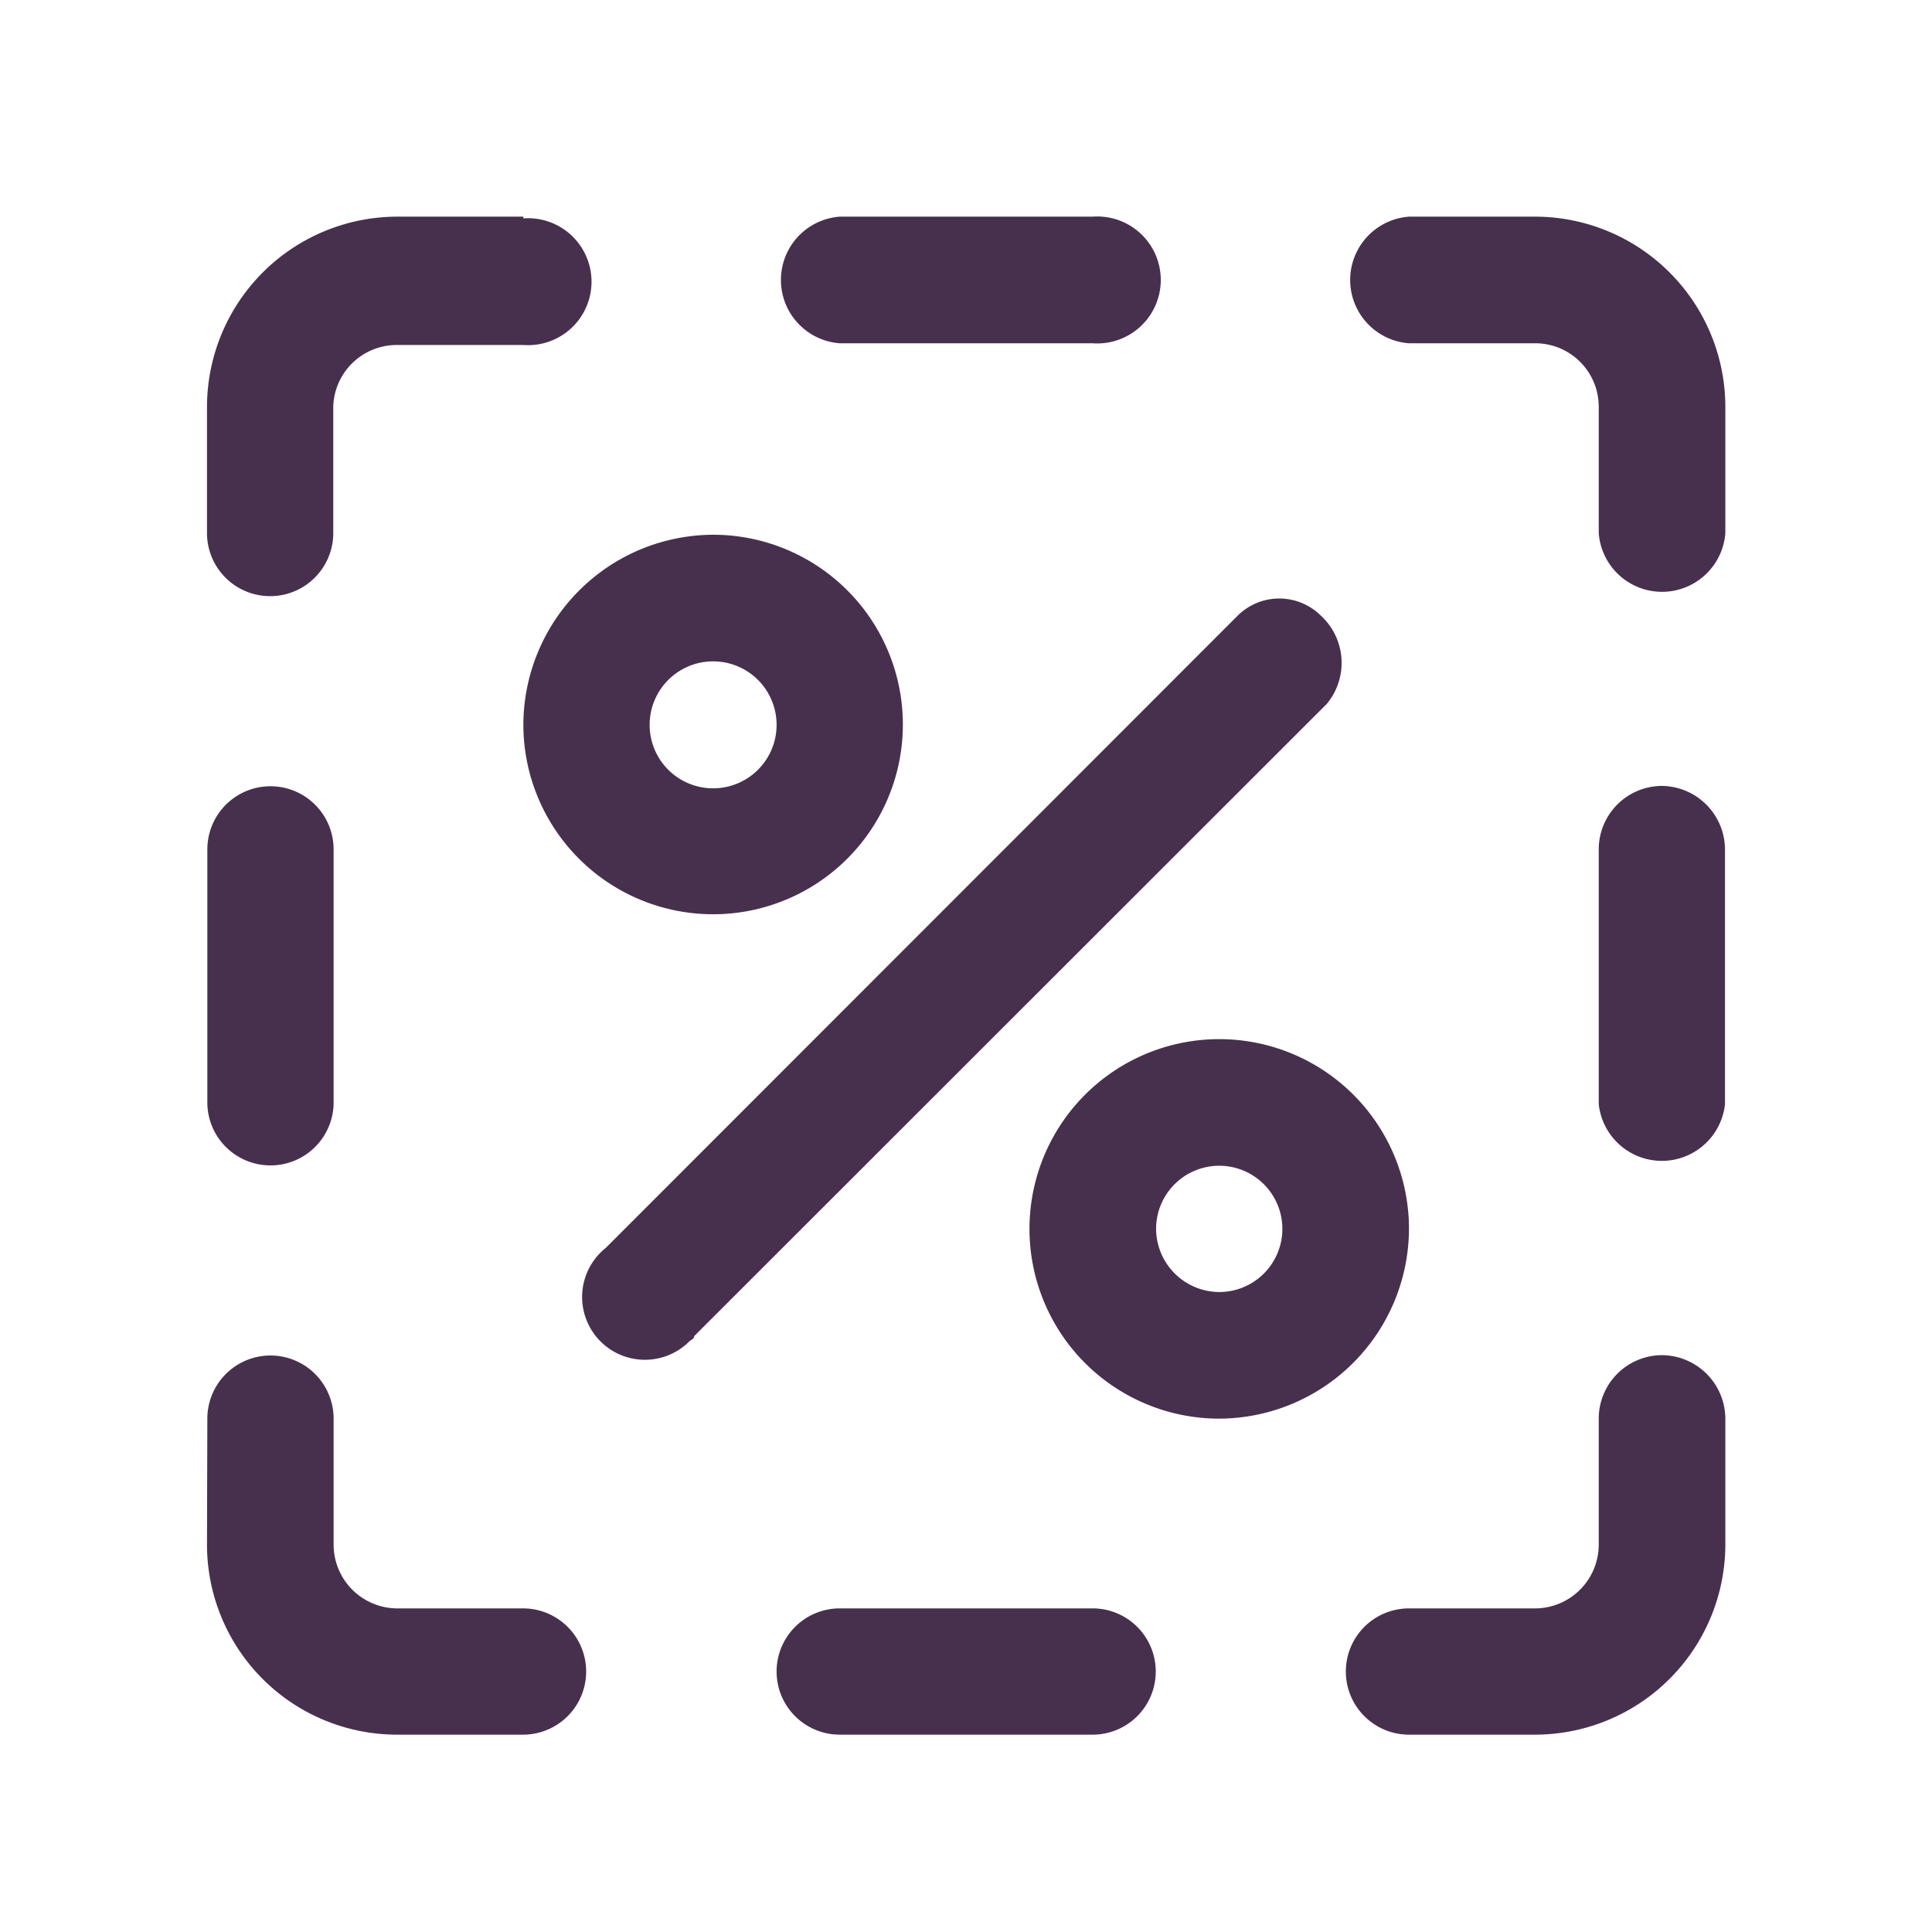
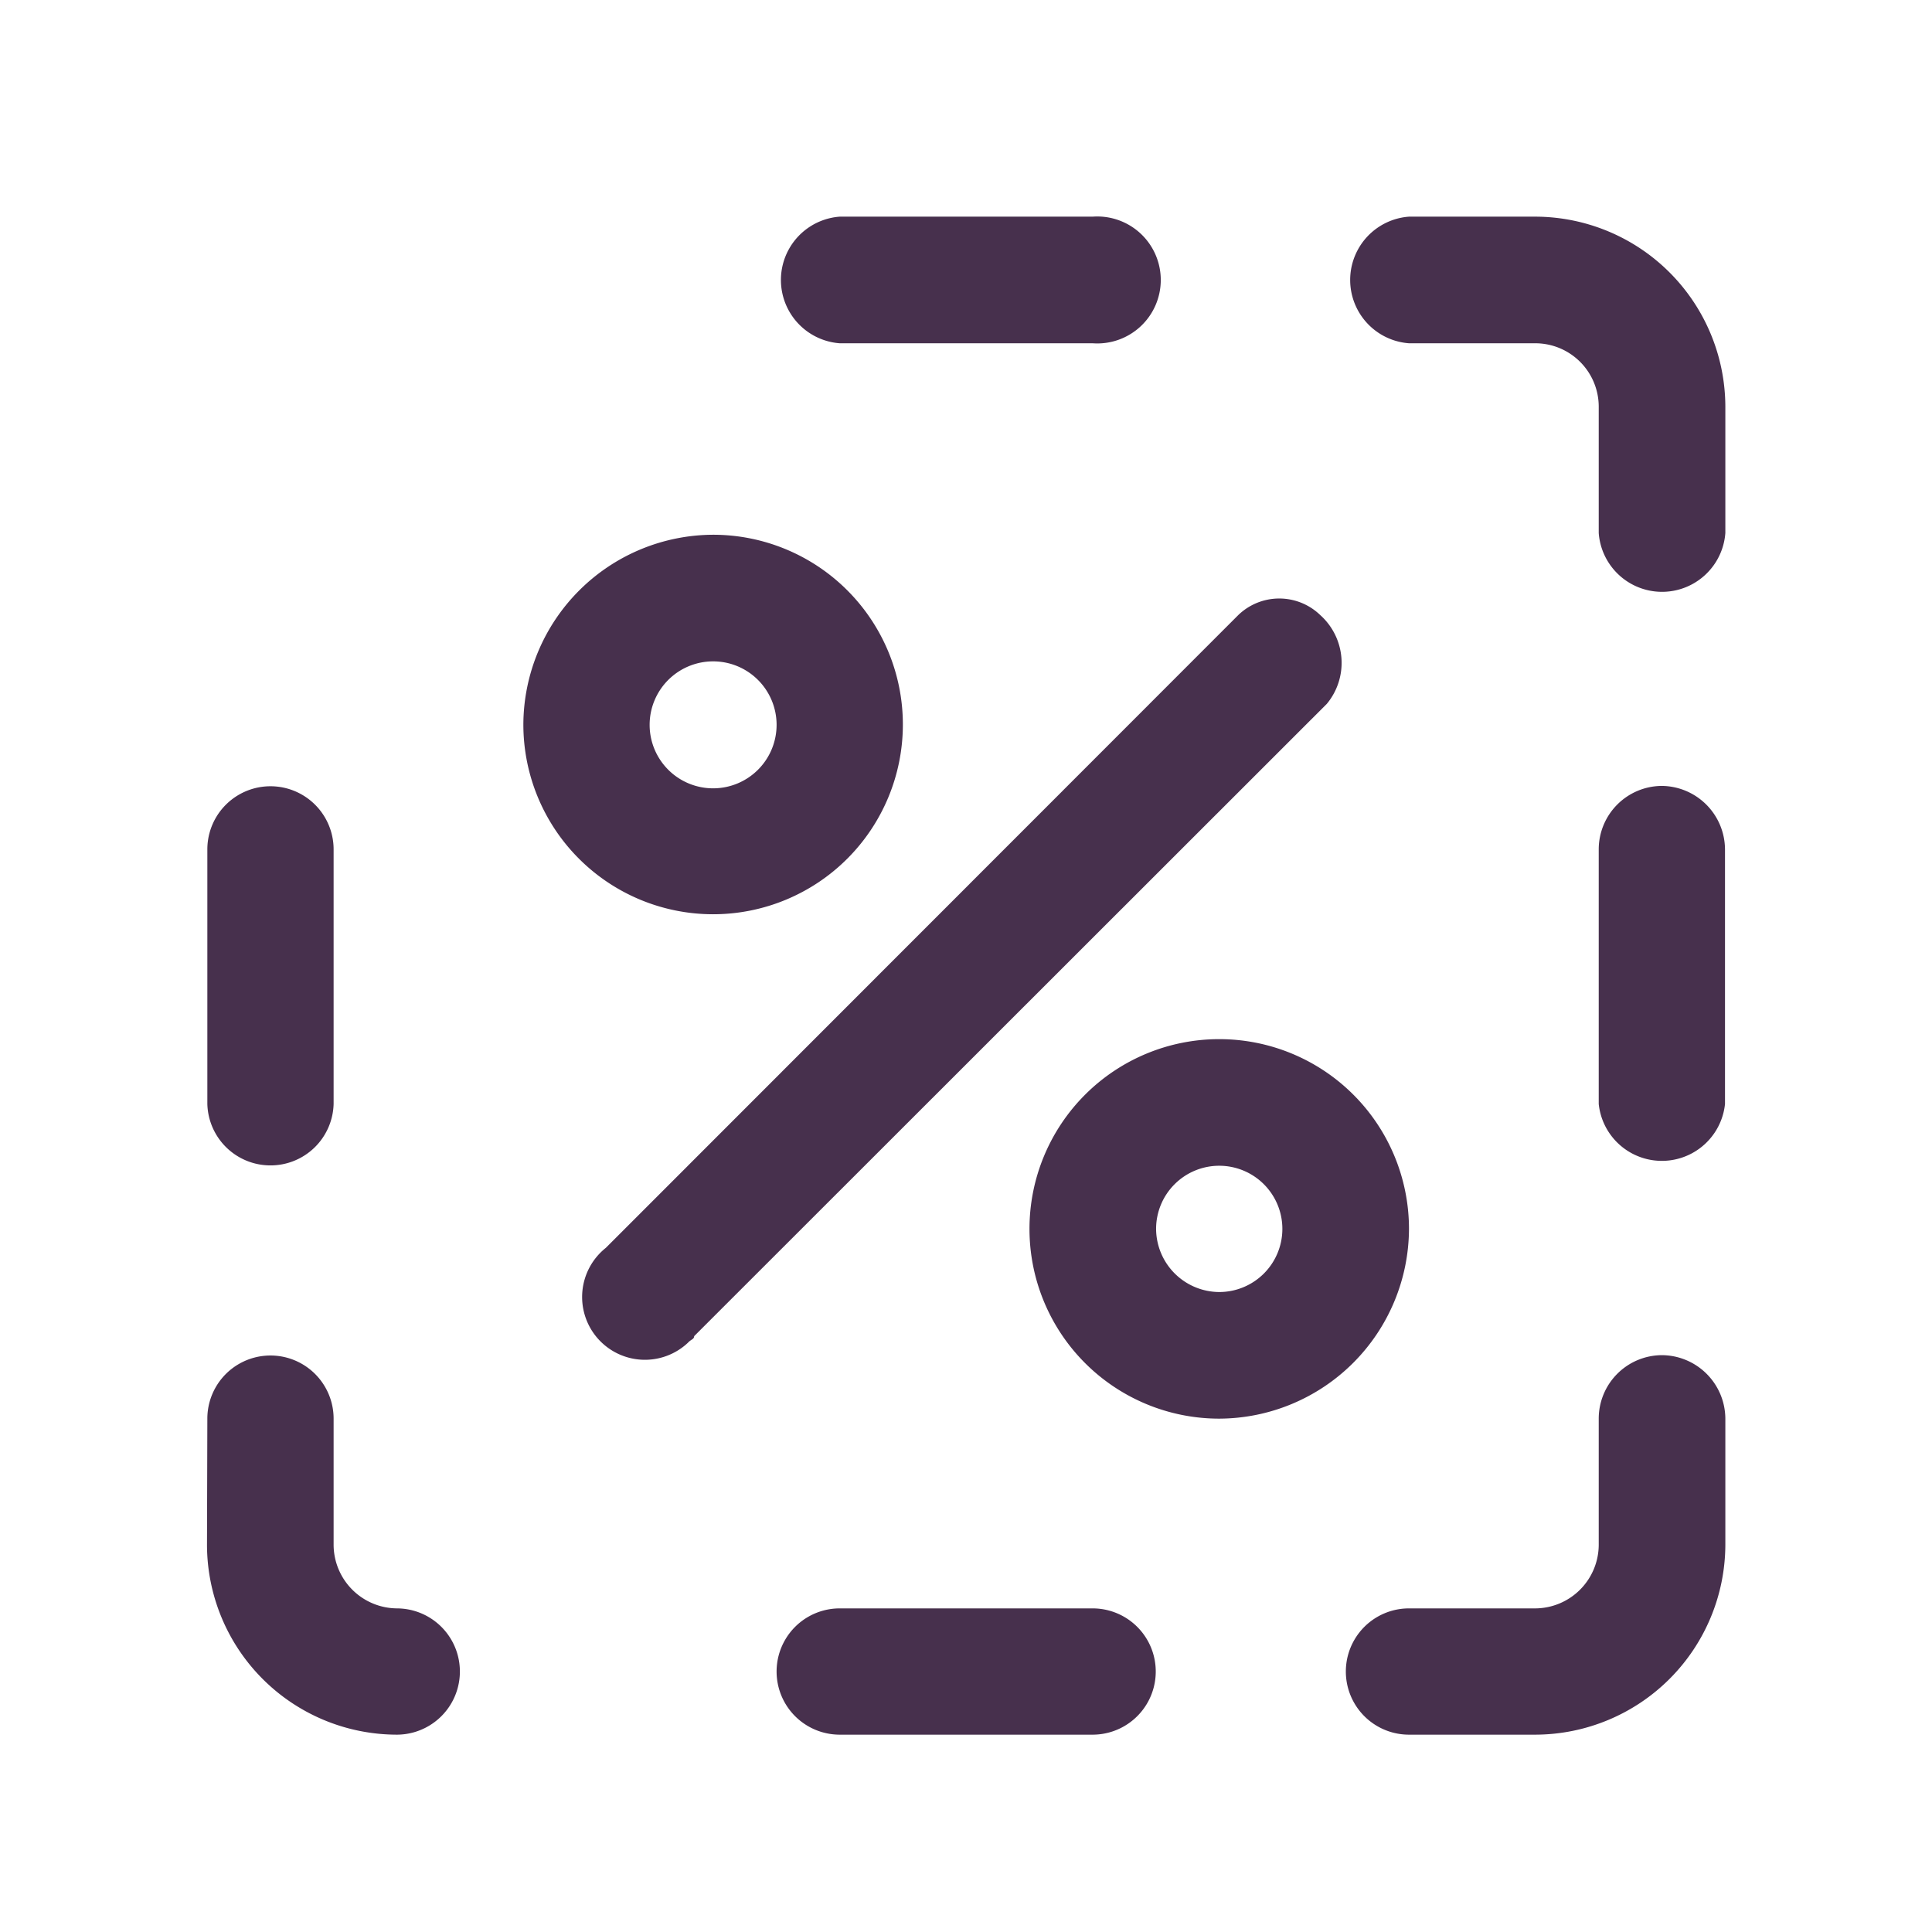
<svg xmlns="http://www.w3.org/2000/svg" width="56" height="56" viewBox="0 0 56 56">
  <defs>
    <style>.cls-1{fill:#47304d;}</style>
  </defs>
  <g id="Industries">
    <g id="Retail">
      <g id="_2-3" data-name="2">
        <g id="Stop_chargeback_fees_copy" data-name="Stop chargeback fees copy">
-           <path class="cls-1" d="M15.17,6.28H11.51A5.52,5.52,0,0,0,6,11.78v3.67a1.83,1.83,0,0,0,3.66,0V11.78A1.84,1.84,0,0,1,11.51,10h3.66a1.84,1.84,0,1,0,0-3.67Z" />
-           <path class="cls-1" d="M6,44.78a5.51,5.51,0,0,0,5.5,5.5h3.66a1.83,1.83,0,1,0,0-3.66H11.51a1.85,1.85,0,0,1-1.84-1.84V41.12a1.83,1.83,0,1,0-3.66,0Z" />
+           <path class="cls-1" d="M6,44.78a5.51,5.51,0,0,0,5.5,5.5a1.83,1.83,0,1,0,0-3.66H11.51a1.85,1.85,0,0,1-1.84-1.84V41.12a1.83,1.83,0,1,0-3.66,0Z" />
          <path class="cls-1" d="M48.17,39.28a1.84,1.84,0,0,0-1.83,1.84v3.66a1.85,1.85,0,0,1-1.83,1.84H40.84a1.83,1.83,0,0,0,0,3.66h3.67a5.52,5.52,0,0,0,5.5-5.5V41.12A1.85,1.85,0,0,0,48.17,39.28Z" />
          <path class="cls-1" d="M44.51,6.28H40.84a1.84,1.84,0,0,0,0,3.67h3.67a1.84,1.84,0,0,1,1.83,1.83v3.67a1.84,1.84,0,0,0,3.67,0V11.78A5.52,5.52,0,0,0,44.51,6.28Z" />
          <path class="cls-1" d="M35.89,17.83,17.56,36.17a1.82,1.82,0,1,0,2.38,2.75c.09-.1.18-.1.18-.19L38.46,20.4a1.86,1.86,0,0,0-.19-2.57A1.71,1.71,0,0,0,35.89,17.83Z" />
          <path class="cls-1" d="M15.17,21a5.5,5.5,0,1,0,5.5-5.5A5.52,5.52,0,0,0,15.17,21Zm7.34,0a1.84,1.84,0,1,1-1.84-1.83A1.84,1.84,0,0,1,22.51,21Z" />
          <path class="cls-1" d="M40.84,35.62a5.5,5.5,0,1,0-5.5,5.5,5.52,5.52,0,0,0,5.5-5.5Zm-7.33,0a1.83,1.83,0,1,1,1.83,1.83A1.84,1.84,0,0,1,33.51,35.62Z" />
          <path class="cls-1" d="M31.67,6.28H24.34a1.84,1.84,0,0,0,0,3.67h7.33a1.84,1.84,0,1,0,0-3.67Z" />
          <path class="cls-1" d="M24.34,46.62a1.83,1.83,0,0,0,0,3.66h7.33a1.83,1.83,0,1,0,0-3.66Z" />
          <path class="cls-1" d="M48.17,22.78a1.84,1.84,0,0,0-1.83,1.84V32A1.84,1.84,0,0,0,50,32V24.62A1.85,1.85,0,0,0,48.17,22.78Z" />
          <path class="cls-1" d="M7.84,33.78A1.83,1.83,0,0,0,9.67,32V24.62a1.83,1.83,0,1,0-3.66,0V32A1.83,1.83,0,0,0,7.84,33.78Z" />
        </g>
      </g>
    </g>
  </g>
</svg>